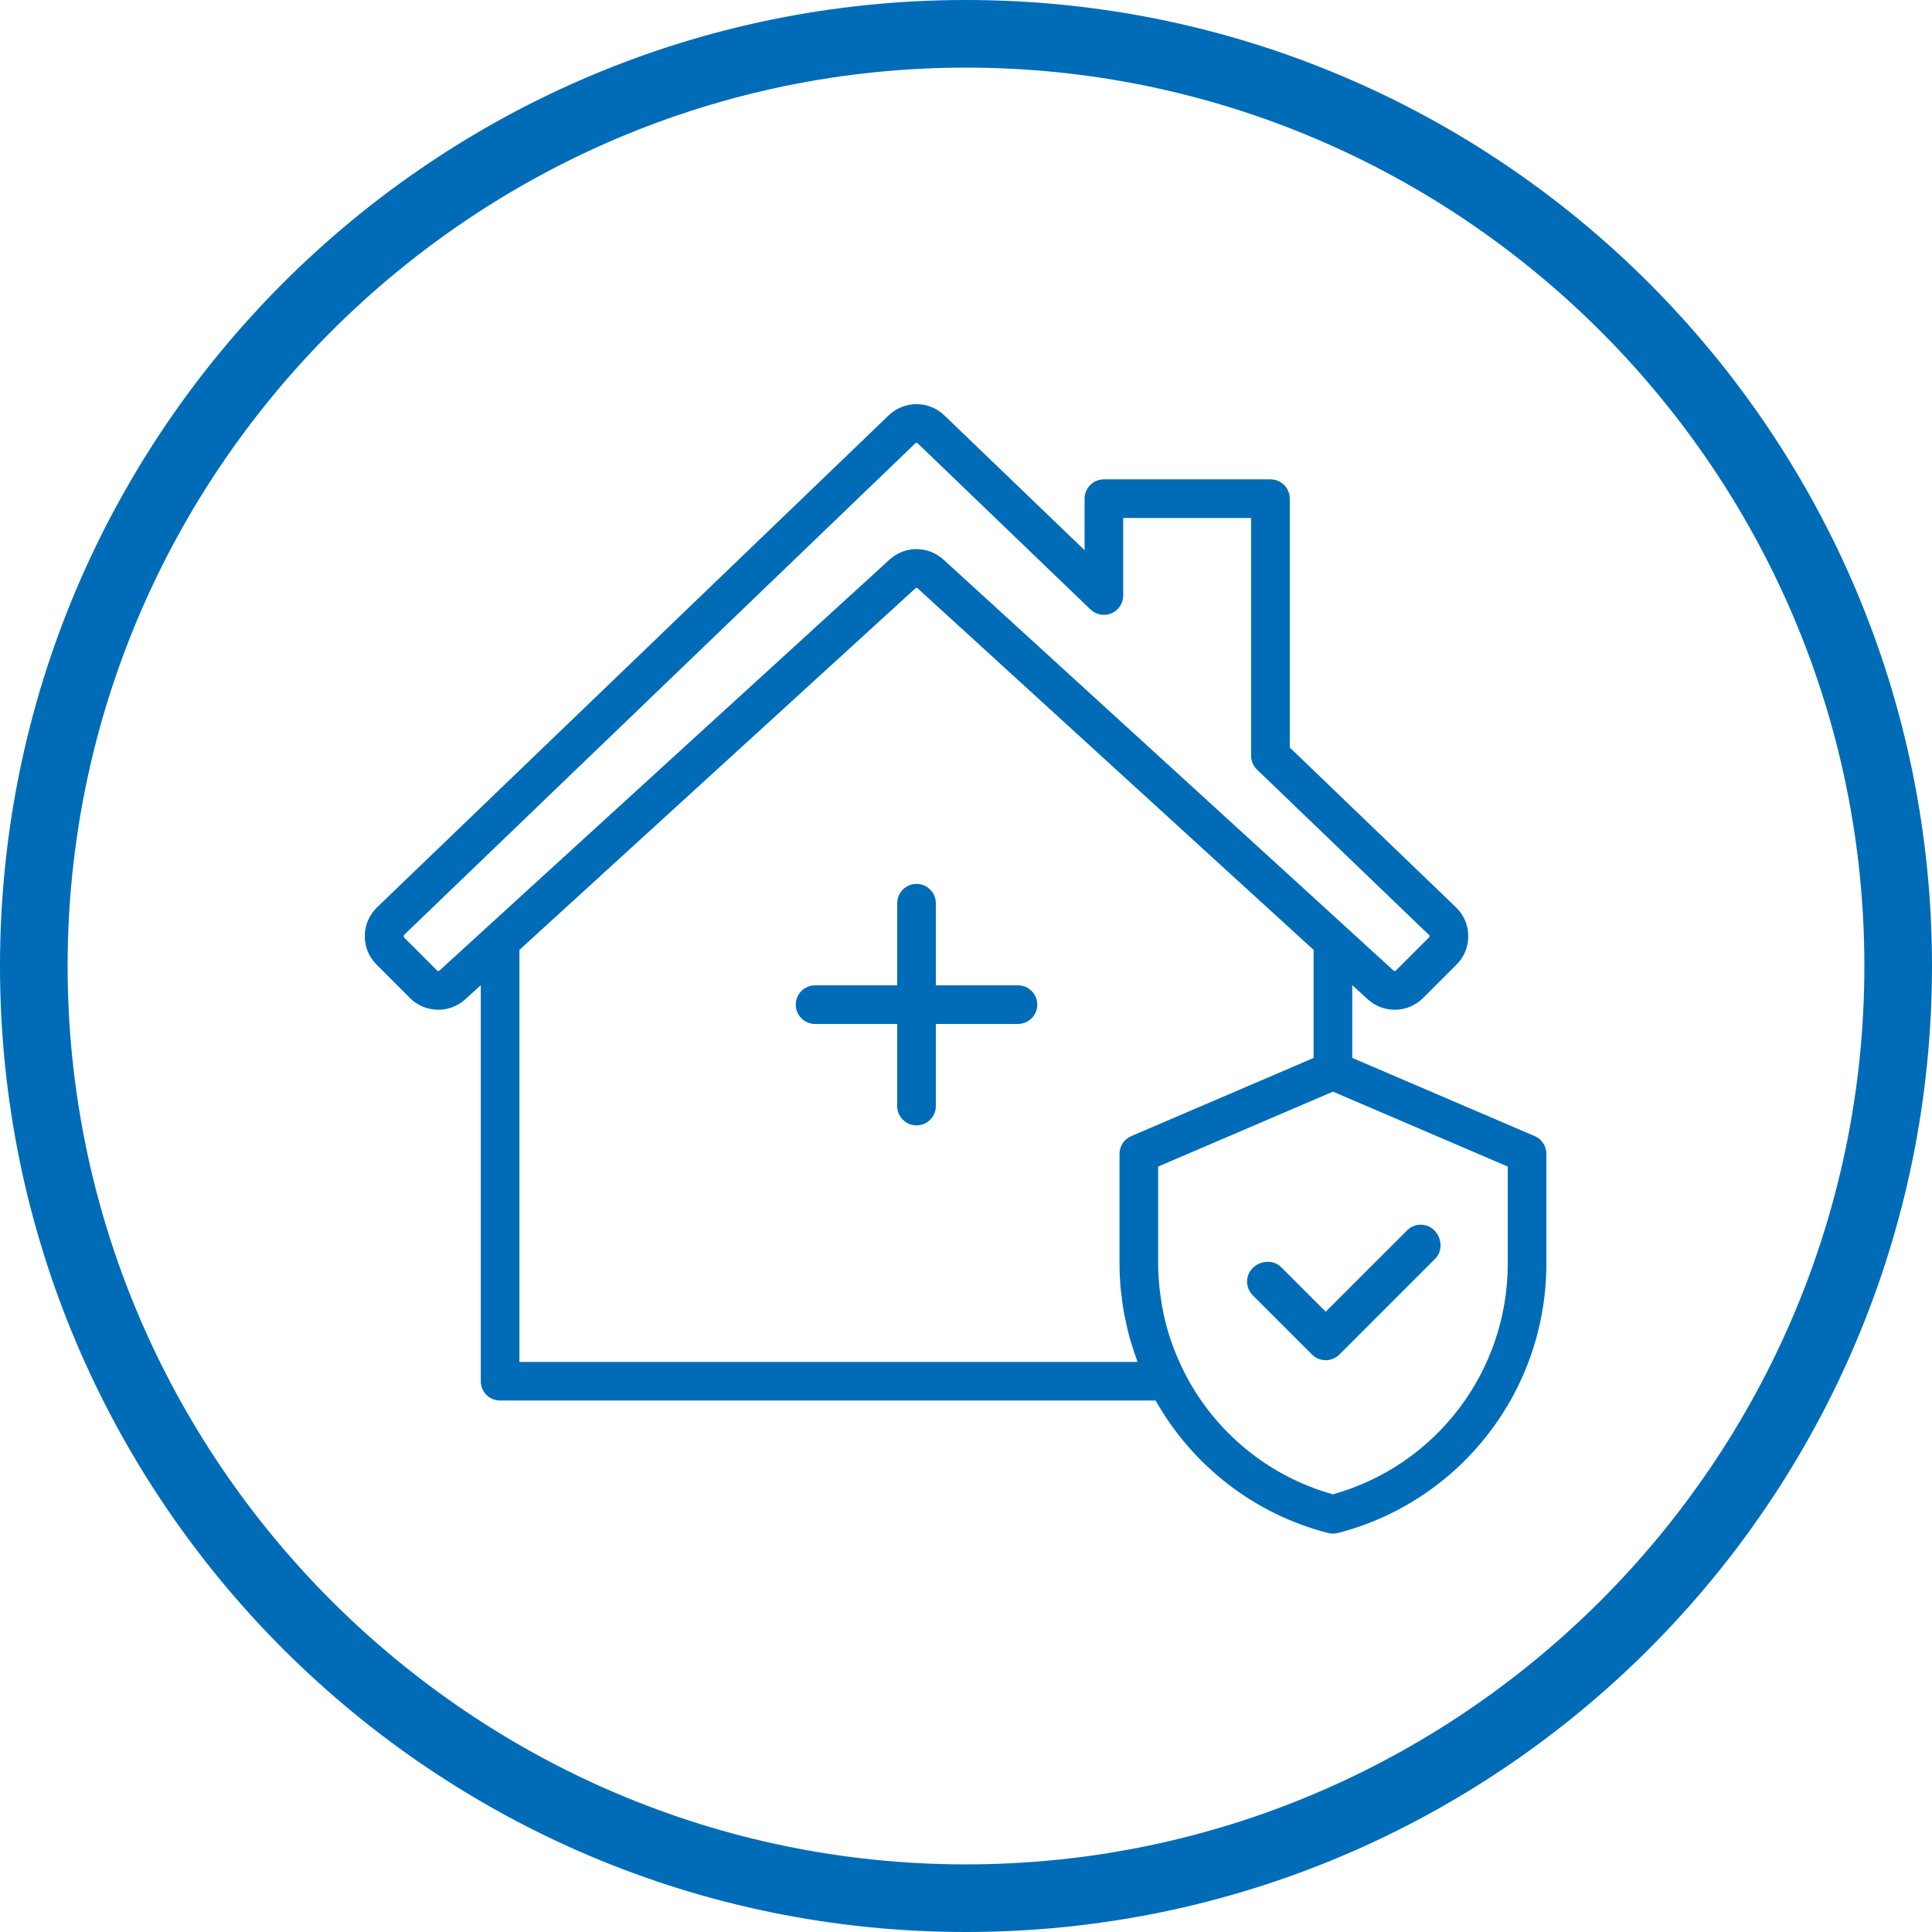
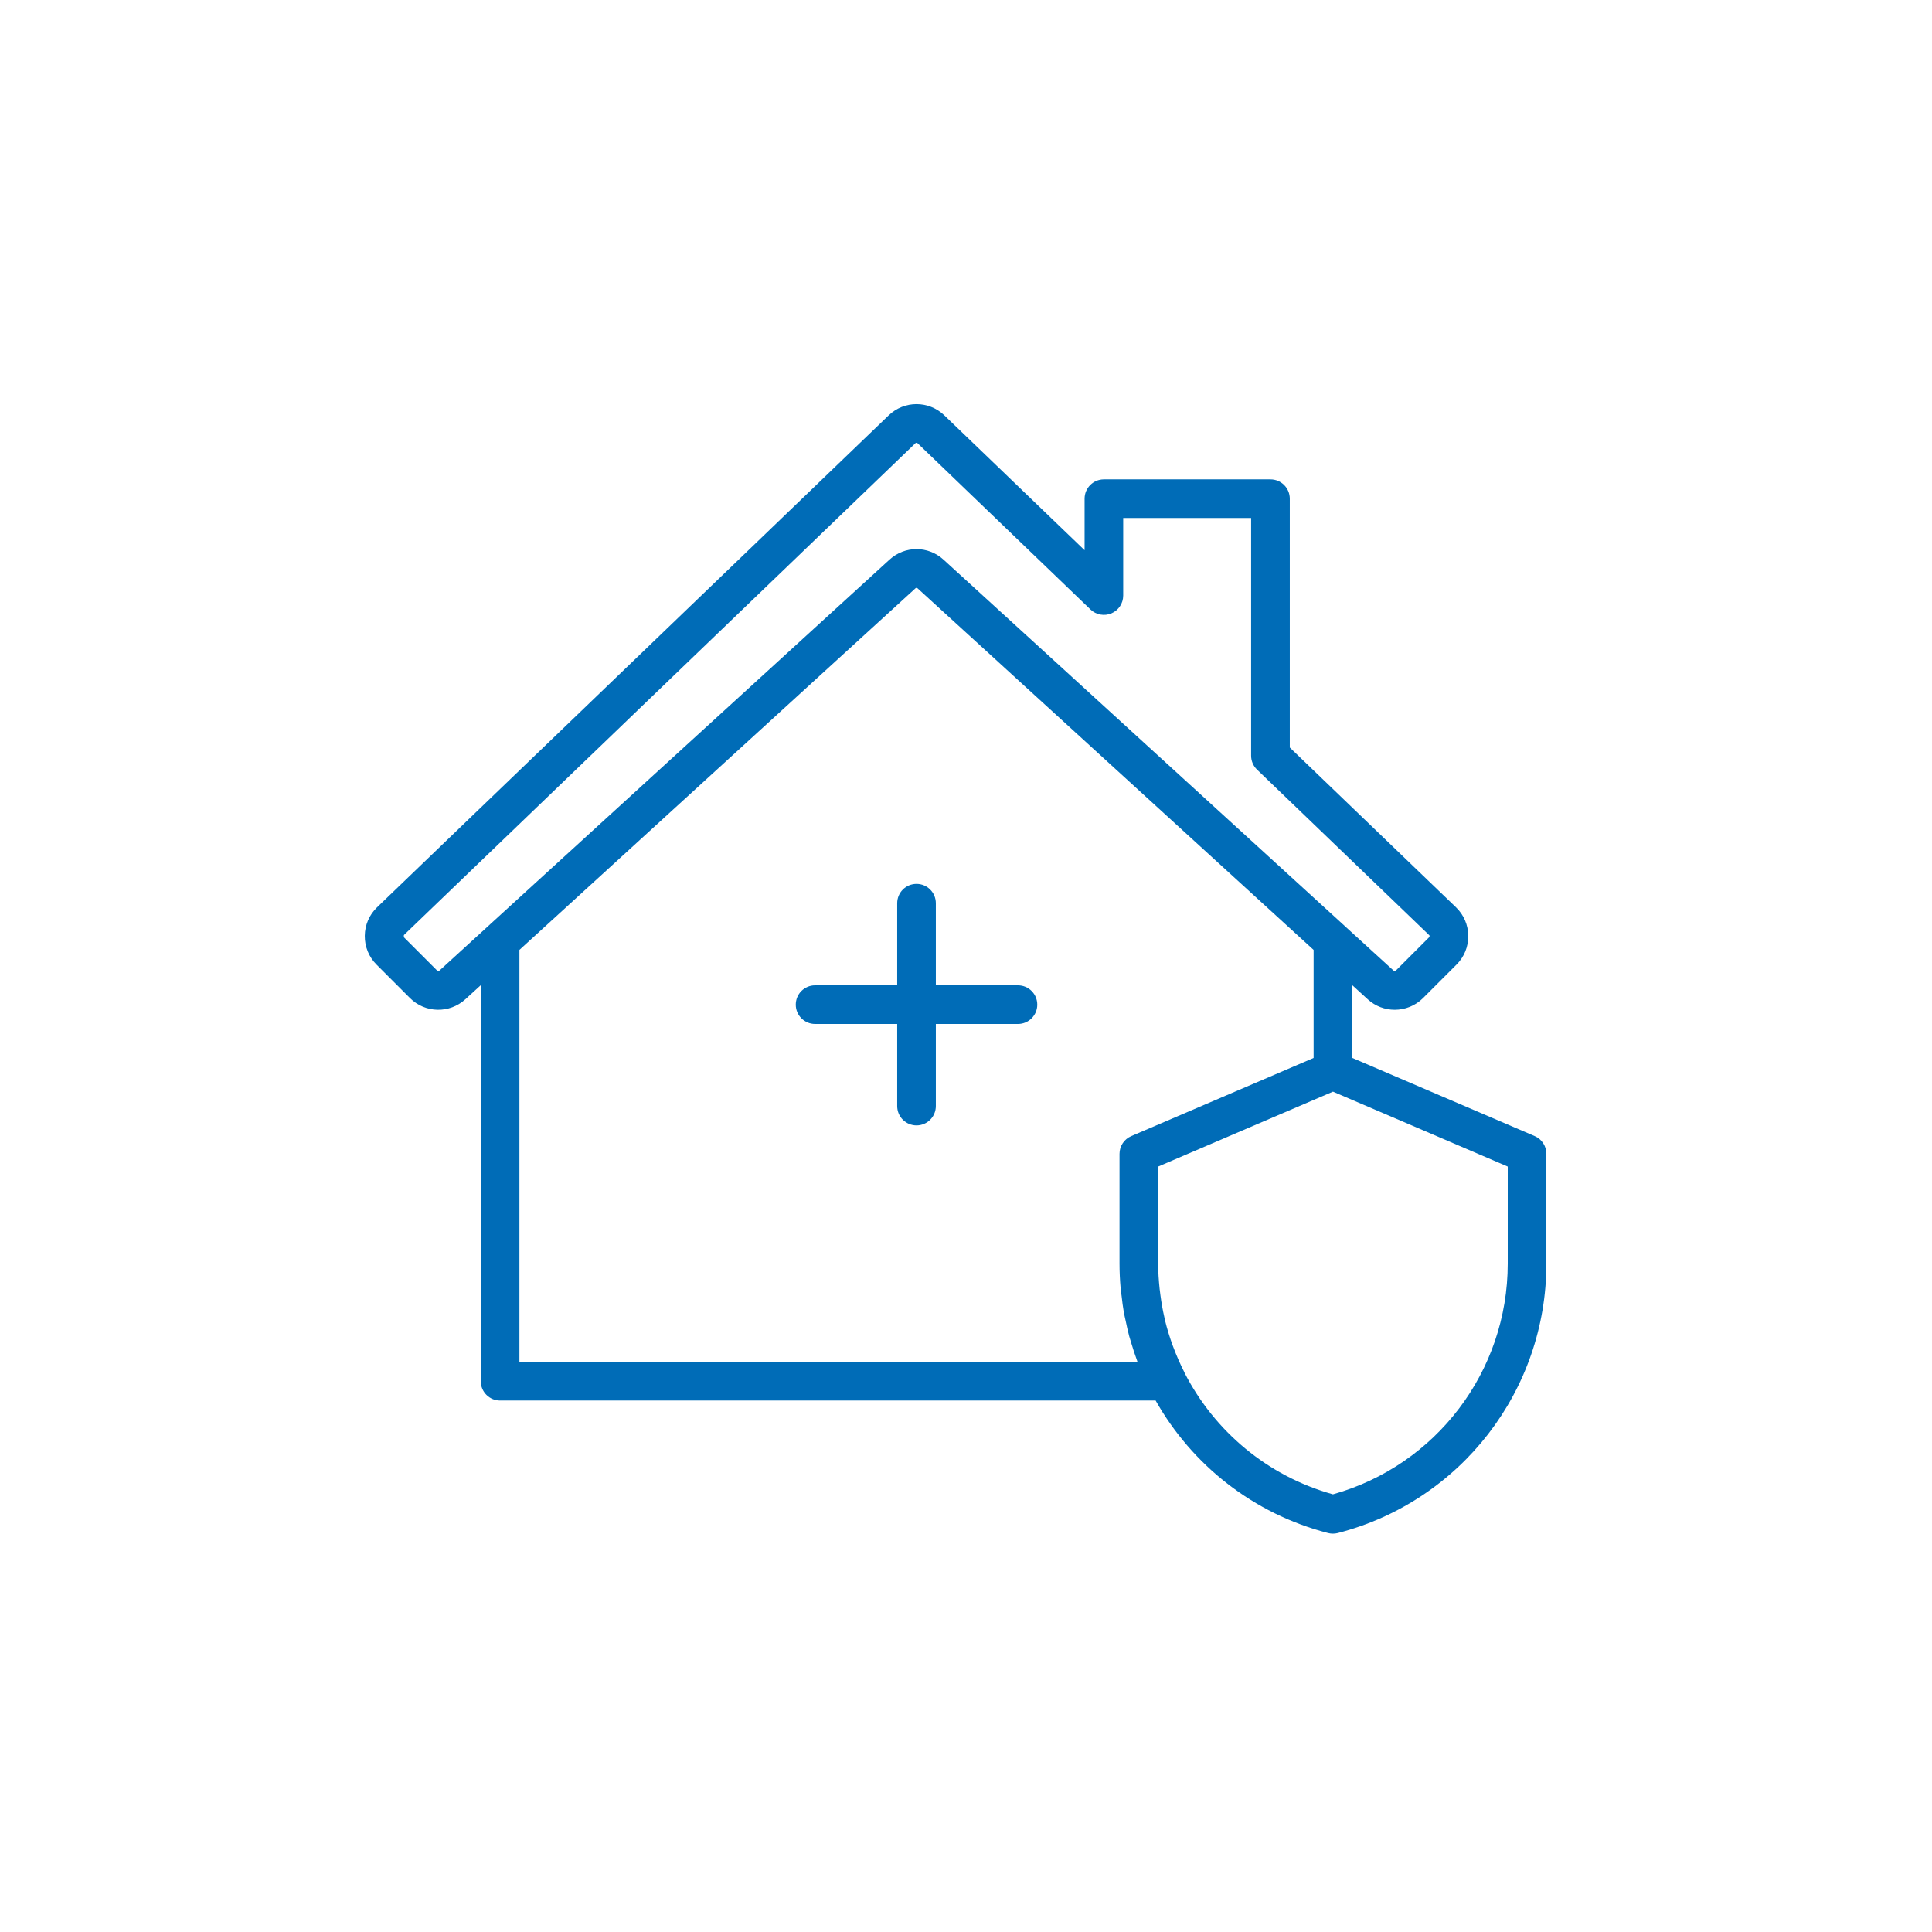
<svg xmlns="http://www.w3.org/2000/svg" id="Ebene_1" version="1.1" viewBox="0 0 100 100">
  <defs>
    <style>
      .st0 {
        fill: #006cb7;
      }
    </style>
  </defs>
-   <path class="st0" d="M50,0C22.4,0,0,22.4,0,50s22.4,50,50,50,50-22.4,50-50S77.6,0,50,0ZM50,96.5c-25.6,0-46.5-20.9-46.5-46.5S24.4,3.5,50,3.5s46.5,20.9,46.5,46.5-20.9,46.5-46.5,46.5Z" />
  <path class="st0" d="M79.433,58.803l-9.44-4.046v-3.765l.799.73c.398.363.899.543,1.399.543.533,0,1.065-.204,1.47-.609l1.728-1.728c.398-.398.614-.927.608-1.489-.005-.564-.231-1.088-.637-1.478l-8.601-8.27v-12.879c0-.553-.447-1-1-1h-8.621c-.553,0-1,.447-1,1v2.667l-7.26-6.981c-.807-.773-2.071-.774-2.88.001l-26.48,25.462c-.405.39-.632.914-.637,1.478-.006.562.21,1.092.608,1.489l1.728,1.728c.786.786,2.048.815,2.87.065l.798-.729v20.5c0,.553.447,1,1,1h33.93c1.877,3.32,5.041,5.857,8.929,6.858.081.021.165.031.249.031s.168-.011.249-.031c6.357-1.637,10.798-7.37,10.798-13.943v-5.685c0-.4-.238-.762-.606-.919ZM25.211,47.985c-.001.001-.001.002-.002.003l-2.469,2.254c-.033.028-.082.025-.109-.002l-1.728-1.728.001-.111,26.48-25.461c.031-.029.079-.028.108-.001l8.952,8.608c.289.277.717.354,1.085.199.369-.157.608-.519.608-.92v-4.016h6.621v12.305c0,.273.11.532.307.721l8.907,8.565s.023.013.023.05c0,.026-.022.061-.022.061l-1.728,1.728c-.028.027-.078.028-.108.003l-2.47-2.255c-.001-.001-.001-.002-.002-.003l-20.826-19.016c-.399-.365-.9-.548-1.401-.548h0c-.501,0-1.002.183-1.4.548l-20.827,19.016ZM58.002,66.669c.013.143.037.284.054.427.032.275.064.55.112.82.025.142.06.281.09.422.058.279.118.556.191.829.029.106.064.21.095.315.094.318.196.632.31.941.009.023.014.047.023.07h-31.992v-21.326l20.502-18.719c.029-.027.073-.027.104,0l20.501,18.719v5.592l-9.44,4.046c-.368.157-.606.519-.606.919v5.685c0,.425.02.846.057,1.263ZM78.04,65.406c0,5.574-3.707,10.446-9.047,11.94-3.402-.951-6.135-3.277-7.676-6.279-.005-.01-.006-.021-.011-.031-.22-.43-.411-.868-.577-1.312-.007-.02-.016-.039-.023-.059-.161-.437-.297-.88-.407-1.33-.013-.052-.021-.106-.033-.158-.085-.368-.15-.741-.2-1.117-.016-.116-.031-.232-.044-.349-.045-.431-.076-.866-.076-1.305v-5.025l9.048-3.877,9.046,3.877v5.025Z" />
-   <path class="st0" d="M66.305,65.581c-.386-.388-1.062-.345-1.456.041-.19.186-.299.441-.3.709-.001.267.104.523.293.712l3.069,3.069c.195.195.451.293.707.293s.512-.098.707-.293l4.966-4.966c.391-.391.343-1.071-.048-1.462s-1.023-.391-1.414,0l-4.211,4.21-2.313-2.313Z" />
-   <path class="st0" d="M52.689,51h-4.25v-4.25c0-.553-.447-1-1-1s-1,.447-1,1v4.25h-4.25c-.553,0-1,.447-1,1s.447,1,1,1h4.25v4.25c0,.553.447,1,1,1s1-.447,1-1v-4.25h4.25c.553,0,1-.447,1-1s-.447-1-1-1Z" />
+   <path class="st0" d="M52.689,51h-4.25v-4.25c0-.553-.447-1-1-1s-1,.447-1,1v4.25h-4.25c-.553,0-1,.447-1,1s.447,1,1,1h4.25v4.25c0,.553.447,1,1,1s1-.447,1-1v-4.25h4.25c.553,0,1-.447,1-1s-.447-1-1-1" />
</svg>